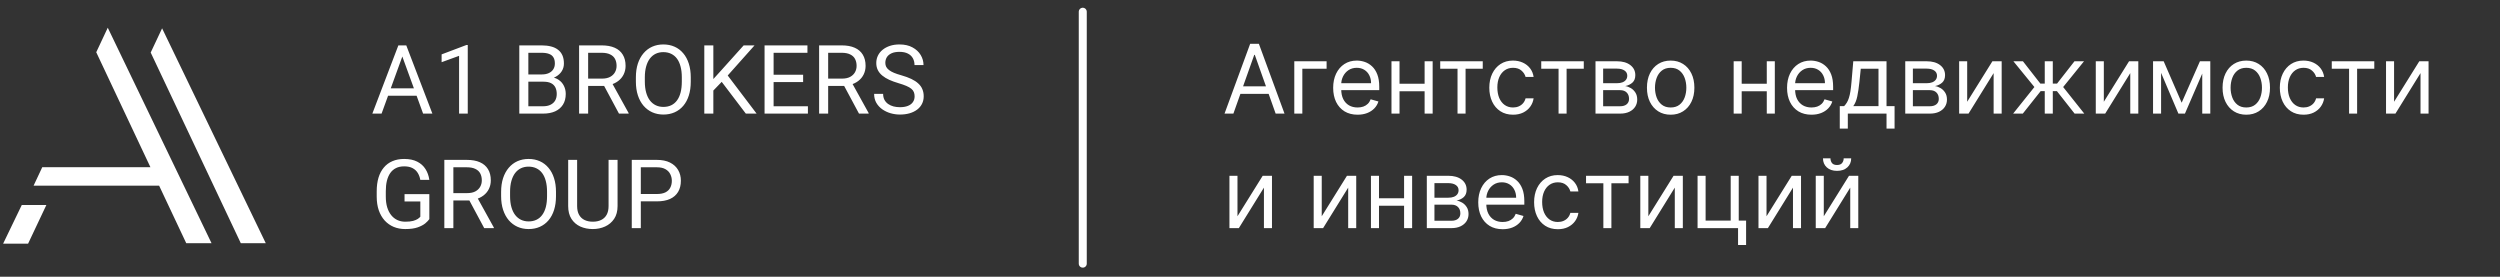
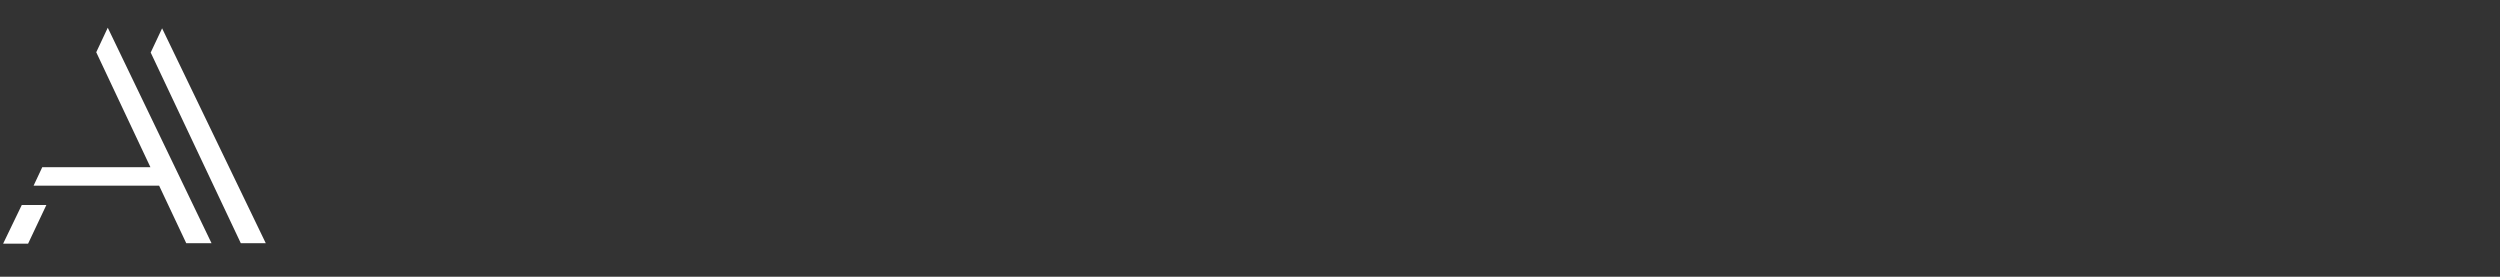
<svg xmlns="http://www.w3.org/2000/svg" width="262" height="29" viewBox="0 0 262 29" fill="none">
  <rect x="0" y="0" width="262" height="29" fill="#333333" stroke="none" />
-   <path d="M42.357 5.39L39.99 11.906H39.022L41.748 4.756H42.372L42.357 5.39ZM44.341 11.906L41.969 5.39L41.954 4.756H42.578L45.313 11.906H44.341ZM44.218 9.26V10.035H40.201V9.26H44.218ZM49.021 4.717V11.906H48.112V5.851L46.281 6.519V5.699L48.879 4.717H49.021ZM56.972 8.562H55.16L55.15 7.801H56.795C57.067 7.801 57.304 7.755 57.507 7.663C57.71 7.572 57.867 7.441 57.978 7.271C58.093 7.097 58.15 6.891 58.15 6.652C58.15 6.39 58.1 6.177 57.998 6.013C57.9 5.846 57.748 5.725 57.541 5.65C57.338 5.571 57.08 5.532 56.765 5.532H55.371V11.906H54.423V4.756H56.765C57.132 4.756 57.459 4.794 57.748 4.869C58.036 4.941 58.28 5.056 58.479 5.213C58.682 5.367 58.836 5.563 58.941 5.802C59.046 6.041 59.098 6.328 59.098 6.662C59.098 6.956 59.023 7.223 58.872 7.462C58.722 7.698 58.512 7.891 58.244 8.042C57.978 8.192 57.667 8.289 57.31 8.331L56.972 8.562ZM56.928 11.906H54.786L55.322 11.136H56.928C57.229 11.136 57.484 11.083 57.694 10.978C57.906 10.874 58.069 10.726 58.18 10.536C58.291 10.343 58.347 10.116 58.347 9.854C58.347 9.589 58.299 9.359 58.204 9.166C58.109 8.973 57.96 8.824 57.757 8.719C57.554 8.615 57.292 8.562 56.972 8.562H55.621L55.631 7.801H57.477L57.679 8.076C58.023 8.105 58.314 8.204 58.553 8.371C58.792 8.534 58.974 8.744 59.098 8.999C59.226 9.255 59.29 9.536 59.29 9.844C59.29 10.289 59.191 10.666 58.995 10.973C58.802 11.278 58.528 11.51 58.175 11.671C57.821 11.828 57.406 11.906 56.928 11.906ZM60.689 4.756H63.056C63.593 4.756 64.047 4.838 64.417 5.002C64.79 5.165 65.073 5.408 65.266 5.729C65.463 6.046 65.561 6.437 65.561 6.902C65.561 7.23 65.494 7.529 65.359 7.801C65.228 8.069 65.039 8.299 64.79 8.489C64.544 8.675 64.25 8.814 63.906 8.906L63.641 9.009H61.416L61.406 8.238H63.086C63.426 8.238 63.709 8.179 63.935 8.061C64.161 7.94 64.332 7.778 64.446 7.575C64.561 7.372 64.618 7.148 64.618 6.902C64.618 6.627 64.564 6.387 64.456 6.18C64.348 5.974 64.178 5.815 63.945 5.704C63.716 5.589 63.42 5.532 63.056 5.532H61.637V11.906H60.689V4.756ZM64.868 11.906L63.13 8.665L64.117 8.66L65.88 11.848V11.906H64.868ZM72.392 8.105V8.557C72.392 9.094 72.325 9.575 72.191 10.001C72.056 10.427 71.863 10.789 71.611 11.086C71.359 11.384 71.056 11.612 70.703 11.769C70.352 11.926 69.959 12.005 69.524 12.005C69.102 12.005 68.714 11.926 68.36 11.769C68.01 11.612 67.705 11.384 67.447 11.086C67.191 10.789 66.993 10.427 66.852 10.001C66.712 9.575 66.641 9.094 66.641 8.557V8.105C66.641 7.569 66.71 7.089 66.847 6.667C66.988 6.241 67.186 5.879 67.442 5.581C67.697 5.28 68 5.051 68.35 4.894C68.704 4.737 69.092 4.658 69.514 4.658C69.95 4.658 70.342 4.737 70.693 4.894C71.046 5.051 71.349 5.28 71.601 5.581C71.857 5.879 72.051 6.241 72.186 6.667C72.323 7.089 72.392 7.569 72.392 8.105ZM71.454 8.557V8.096C71.454 7.67 71.41 7.294 71.321 6.966C71.236 6.639 71.11 6.364 70.943 6.141C70.776 5.918 70.572 5.75 70.329 5.635C70.09 5.521 69.819 5.463 69.514 5.463C69.219 5.463 68.953 5.521 68.714 5.635C68.478 5.75 68.275 5.918 68.105 6.141C67.938 6.364 67.808 6.639 67.717 6.966C67.625 7.294 67.579 7.67 67.579 8.096V8.557C67.579 8.986 67.625 9.366 67.717 9.697C67.808 10.024 67.939 10.301 68.11 10.527C68.283 10.749 68.488 10.918 68.723 11.032C68.962 11.147 69.229 11.204 69.524 11.204C69.832 11.204 70.105 11.147 70.344 11.032C70.583 10.918 70.784 10.749 70.948 10.527C71.115 10.301 71.241 10.024 71.326 9.697C71.411 9.366 71.454 8.986 71.454 8.557ZM74.759 4.756V11.906H73.811V4.756H74.759ZM79.076 4.756L76.105 8.091L74.435 9.824L74.278 8.813L75.535 7.428L77.936 4.756H79.076ZM78.162 11.906L75.515 8.42L76.08 7.668L79.292 11.906H78.162ZM84.669 11.136V11.906H80.883V11.136H84.669ZM81.074 4.756V11.906H80.126V4.756H81.074ZM84.168 7.83V8.601H80.883V7.83H84.168ZM84.62 4.756V5.532H80.883V4.756H84.62ZM85.843 4.756H88.21C88.747 4.756 89.2 4.838 89.57 5.002C89.943 5.165 90.227 5.408 90.42 5.729C90.616 6.046 90.714 6.437 90.714 6.902C90.714 7.23 90.647 7.529 90.513 7.801C90.382 8.069 90.192 8.299 89.943 8.489C89.698 8.675 89.403 8.814 89.059 8.906L88.794 9.009H86.57L86.56 8.238H88.239C88.58 8.238 88.863 8.179 89.089 8.061C89.315 7.94 89.485 7.778 89.6 7.575C89.714 7.372 89.772 7.148 89.772 6.902C89.772 6.627 89.717 6.387 89.609 6.18C89.501 5.974 89.331 5.815 89.099 5.704C88.87 5.589 88.573 5.532 88.21 5.532H86.791V11.906H85.843V4.756ZM90.022 11.906L88.284 8.665L89.27 8.66L91.034 11.848V11.906H90.022ZM95.851 10.099C95.851 9.932 95.825 9.785 95.773 9.657C95.723 9.526 95.635 9.408 95.507 9.304C95.383 9.199 95.209 9.099 94.987 9.004C94.767 8.909 94.489 8.813 94.152 8.714C93.798 8.61 93.479 8.493 93.194 8.366C92.909 8.235 92.666 8.086 92.463 7.919C92.26 7.752 92.104 7.56 91.996 7.344C91.888 7.128 91.834 6.881 91.834 6.603C91.834 6.324 91.891 6.067 92.006 5.832C92.121 5.596 92.284 5.391 92.497 5.218C92.713 5.041 92.97 4.904 93.268 4.805C93.566 4.707 93.898 4.658 94.265 4.658C94.802 4.658 95.257 4.761 95.63 4.967C96.007 5.17 96.293 5.437 96.49 5.768C96.686 6.095 96.784 6.446 96.784 6.819H95.841C95.841 6.55 95.784 6.313 95.669 6.107C95.555 5.897 95.381 5.734 95.149 5.616C94.916 5.495 94.622 5.434 94.265 5.434C93.928 5.434 93.649 5.485 93.43 5.586C93.211 5.688 93.047 5.825 92.939 5.999C92.834 6.172 92.782 6.37 92.782 6.593C92.782 6.744 92.813 6.881 92.875 7.005C92.941 7.127 93.04 7.24 93.175 7.344C93.312 7.449 93.486 7.546 93.695 7.634C93.908 7.722 94.162 7.808 94.456 7.889C94.862 8.004 95.213 8.132 95.507 8.272C95.802 8.413 96.044 8.572 96.234 8.749C96.427 8.922 96.57 9.12 96.661 9.343C96.756 9.562 96.804 9.811 96.804 10.089C96.804 10.381 96.745 10.644 96.627 10.88C96.509 11.116 96.341 11.317 96.121 11.484C95.902 11.651 95.638 11.78 95.331 11.872C95.026 11.96 94.686 12.005 94.309 12.005C93.978 12.005 93.653 11.959 93.332 11.867C93.014 11.775 92.725 11.638 92.463 11.455C92.204 11.271 91.996 11.046 91.839 10.777C91.685 10.505 91.608 10.191 91.608 9.834H92.551C92.551 10.08 92.599 10.291 92.693 10.468C92.788 10.641 92.918 10.785 93.081 10.9C93.248 11.014 93.437 11.1 93.646 11.155C93.859 11.207 94.08 11.234 94.309 11.234C94.64 11.234 94.92 11.188 95.149 11.096C95.378 11.005 95.552 10.874 95.669 10.703C95.791 10.533 95.851 10.332 95.851 10.099ZM44.994 20.346V22.964C44.906 23.095 44.765 23.242 44.572 23.406C44.379 23.566 44.112 23.707 43.771 23.828C43.434 23.946 42.999 24.005 42.465 24.005C42.029 24.005 41.629 23.929 41.262 23.779C40.898 23.625 40.582 23.402 40.314 23.111C40.049 22.816 39.843 22.459 39.695 22.04C39.551 21.618 39.479 21.14 39.479 20.606V20.052C39.479 19.518 39.541 19.041 39.666 18.622C39.793 18.203 39.98 17.848 40.226 17.557C40.471 17.262 40.772 17.039 41.129 16.889C41.486 16.735 41.895 16.658 42.357 16.658C42.904 16.658 43.36 16.753 43.727 16.943C44.097 17.13 44.385 17.388 44.591 17.719C44.801 18.049 44.935 18.426 44.994 18.848H44.046C44.004 18.59 43.919 18.354 43.791 18.141C43.666 17.928 43.488 17.758 43.256 17.63C43.023 17.499 42.724 17.434 42.357 17.434C42.026 17.434 41.74 17.494 41.498 17.616C41.255 17.737 41.056 17.91 40.898 18.136C40.741 18.362 40.623 18.636 40.545 18.956C40.469 19.277 40.432 19.639 40.432 20.042V20.606C40.432 21.019 40.479 21.387 40.574 21.711C40.672 22.035 40.812 22.312 40.992 22.541C41.172 22.767 41.386 22.939 41.635 23.057C41.887 23.175 42.165 23.234 42.47 23.234C42.807 23.234 43.08 23.206 43.29 23.15C43.499 23.091 43.663 23.023 43.781 22.944C43.899 22.862 43.989 22.785 44.051 22.713V21.112H42.396V20.346H44.994ZM46.566 16.756H48.933C49.469 16.756 49.923 16.838 50.293 17.002C50.666 17.166 50.949 17.408 51.142 17.729C51.339 18.046 51.437 18.437 51.437 18.902C51.437 19.23 51.37 19.529 51.236 19.801C51.105 20.07 50.915 20.299 50.666 20.488C50.421 20.675 50.126 20.814 49.782 20.906L49.517 21.009H47.292L47.282 20.238H48.962C49.303 20.238 49.586 20.179 49.812 20.061C50.038 19.94 50.208 19.778 50.322 19.575C50.437 19.372 50.494 19.148 50.494 18.902C50.494 18.627 50.44 18.387 50.332 18.18C50.224 17.974 50.054 17.815 49.821 17.704C49.592 17.59 49.296 17.532 48.933 17.532H47.513V23.907H46.566V16.756ZM50.745 23.907L49.006 20.665L49.993 20.66L51.756 23.848V23.907H50.745ZM58.268 20.105V20.557C58.268 21.094 58.201 21.576 58.067 22.001C57.933 22.427 57.739 22.788 57.487 23.086C57.235 23.384 56.932 23.612 56.579 23.769C56.228 23.926 55.836 24.005 55.4 24.005C54.978 24.005 54.59 23.926 54.236 23.769C53.886 23.612 53.581 23.384 53.323 23.086C53.068 22.788 52.87 22.427 52.729 22.001C52.588 21.576 52.517 21.094 52.517 20.557V20.105C52.517 19.569 52.586 19.089 52.724 18.667C52.865 18.241 53.063 17.879 53.318 17.581C53.573 17.28 53.876 17.051 54.227 16.894C54.58 16.737 54.968 16.658 55.39 16.658C55.826 16.658 56.219 16.737 56.569 16.894C56.923 17.051 57.225 17.28 57.477 17.581C57.733 17.879 57.928 18.241 58.062 18.667C58.199 19.089 58.268 19.569 58.268 20.105ZM57.33 20.557V20.096C57.33 19.67 57.286 19.294 57.198 18.966C57.112 18.639 56.986 18.364 56.819 18.141C56.653 17.919 56.448 17.75 56.206 17.635C55.967 17.521 55.695 17.463 55.39 17.463C55.096 17.463 54.829 17.521 54.59 17.635C54.354 17.75 54.151 17.919 53.981 18.141C53.814 18.364 53.685 18.639 53.593 18.966C53.501 19.294 53.456 19.67 53.456 20.096V20.557C53.456 20.986 53.501 21.366 53.593 21.697C53.685 22.024 53.816 22.301 53.986 22.526C54.159 22.749 54.364 22.918 54.6 23.032C54.839 23.147 55.106 23.204 55.4 23.204C55.708 23.204 55.981 23.147 56.22 23.032C56.459 22.918 56.661 22.749 56.824 22.526C56.991 22.301 57.117 22.024 57.203 21.697C57.288 21.366 57.33 20.986 57.33 20.557ZM63.778 16.756H64.721V21.593C64.721 22.13 64.602 22.577 64.363 22.934C64.124 23.291 63.806 23.559 63.41 23.739C63.017 23.916 62.59 24.005 62.128 24.005C61.644 24.005 61.205 23.916 60.812 23.739C60.422 23.559 60.113 23.291 59.884 22.934C59.658 22.577 59.545 22.13 59.545 21.593V16.756H60.483V21.593C60.483 21.967 60.552 22.274 60.689 22.517C60.827 22.759 61.018 22.939 61.264 23.057C61.513 23.175 61.801 23.234 62.128 23.234C62.459 23.234 62.747 23.175 62.992 23.057C63.241 22.939 63.434 22.759 63.572 22.517C63.709 22.274 63.778 21.967 63.778 21.593V16.756ZM68.846 21.102H66.936V20.331H68.846C69.216 20.331 69.516 20.272 69.745 20.155C69.974 20.037 70.141 19.873 70.246 19.663C70.354 19.454 70.408 19.215 70.408 18.947C70.408 18.701 70.354 18.47 70.246 18.254C70.141 18.038 69.974 17.864 69.745 17.733C69.516 17.599 69.216 17.532 68.846 17.532H67.157V23.907H66.209V16.756H68.846C69.386 16.756 69.843 16.85 70.216 17.036C70.59 17.223 70.873 17.481 71.066 17.812C71.259 18.14 71.356 18.514 71.356 18.937C71.356 19.395 71.259 19.786 71.066 20.11C70.873 20.434 70.59 20.682 70.216 20.852C69.843 21.019 69.386 21.102 68.846 21.102Z" fill="white" />
  <path fill-rule="evenodd" clip-rule="evenodd" d="M3.521 19.456H16.675L19.519 25.488H22.169L11.295 2.907H11.292L10.086 5.476L15.763 17.52H4.43L3.521 19.456Z" fill="white" />
  <path d="M15.793 5.506L16.988 2.967L27.853 25.488H25.236L15.793 5.506Z" fill="white" />
  <path fill-rule="evenodd" clip-rule="evenodd" d="M2.281 21.486L0.327 25.536H2.944L4.858 21.486H2.281Z" fill="white" />
-   <path d="M129.26 11.906H128.331L131.017 4.592H131.931L134.617 11.906H133.688L131.503 5.749H131.446L129.26 11.906ZM129.603 9.049H133.346V9.835H129.603V9.049ZM139.028 6.421V7.206H136.485V11.906H135.642V6.421H139.028ZM142.274 12.021C141.745 12.021 141.289 11.904 140.906 11.671C140.525 11.435 140.231 11.107 140.023 10.685C139.819 10.261 139.716 9.768 139.716 9.206C139.716 8.644 139.819 8.149 140.023 7.721C140.231 7.29 140.519 6.954 140.888 6.713C141.259 6.471 141.693 6.349 142.188 6.349C142.474 6.349 142.756 6.397 143.034 6.492C143.313 6.587 143.566 6.742 143.795 6.956C144.024 7.168 144.206 7.449 144.341 7.799C144.477 8.149 144.545 8.58 144.545 9.092V9.449H140.316V8.721H143.688C143.688 8.411 143.626 8.135 143.502 7.892C143.381 7.649 143.207 7.458 142.981 7.317C142.757 7.177 142.493 7.106 142.188 7.106C141.852 7.106 141.562 7.19 141.316 7.356C141.074 7.521 140.887 7.735 140.756 7.999C140.625 8.264 140.559 8.547 140.559 8.849V9.335C140.559 9.749 140.631 10.101 140.774 10.389C140.919 10.674 141.12 10.892 141.377 11.042C141.634 11.19 141.933 11.264 142.274 11.264C142.495 11.264 142.695 11.233 142.874 11.171C143.055 11.107 143.21 11.011 143.341 10.885C143.472 10.757 143.574 10.597 143.645 10.406L144.459 10.635C144.374 10.911 144.23 11.154 144.027 11.364C143.825 11.571 143.575 11.733 143.277 11.849C142.98 11.964 142.645 12.021 142.274 12.021ZM149.499 8.778V9.564H146.47V8.778H149.499ZM146.67 6.421V11.906H145.827V6.421H146.67ZM150.142 6.421V11.906H149.299V6.421H150.142ZM150.935 7.206V6.421H155.392V7.206H153.592V11.906H152.749V7.206H150.935ZM158.565 12.021C158.051 12.021 157.608 11.899 157.237 11.656C156.865 11.414 156.579 11.079 156.379 10.653C156.179 10.227 156.079 9.74 156.079 9.192C156.079 8.635 156.182 8.143 156.387 7.717C156.594 7.288 156.882 6.954 157.251 6.713C157.622 6.471 158.056 6.349 158.551 6.349C158.937 6.349 159.284 6.421 159.594 6.563C159.903 6.706 160.157 6.906 160.355 7.163C160.552 7.421 160.675 7.721 160.722 8.064H159.88C159.815 7.814 159.672 7.592 159.451 7.399C159.232 7.204 158.937 7.106 158.565 7.106C158.237 7.106 157.948 7.192 157.701 7.363C157.456 7.533 157.264 7.772 157.126 8.081C156.99 8.389 156.922 8.749 156.922 9.164C156.922 9.587 156.989 9.956 157.122 10.271C157.258 10.585 157.448 10.829 157.694 11.003C157.941 11.177 158.232 11.264 158.565 11.264C158.784 11.264 158.983 11.226 159.162 11.149C159.34 11.073 159.491 10.964 159.615 10.821C159.739 10.678 159.827 10.506 159.88 10.306H160.722C160.675 10.63 160.557 10.922 160.369 11.181C160.183 11.439 159.937 11.643 159.63 11.796C159.325 11.946 158.97 12.021 158.565 12.021ZM161.522 7.206V6.421H165.98V7.206H164.18V11.906H163.337V7.206H161.522ZM167.209 11.906V6.421H169.452C170.043 6.421 170.512 6.554 170.859 6.821C171.207 7.087 171.381 7.44 171.381 7.878C171.381 8.211 171.282 8.469 171.084 8.653C170.887 8.834 170.633 8.956 170.324 9.021C170.526 9.049 170.722 9.121 170.913 9.235C171.106 9.349 171.265 9.506 171.392 9.706C171.518 9.904 171.581 10.147 171.581 10.435C171.581 10.716 171.509 10.967 171.367 11.189C171.224 11.41 171.019 11.585 170.752 11.714C170.486 11.842 170.166 11.906 169.795 11.906H167.209ZM168.009 11.135H169.795C170.086 11.135 170.313 11.066 170.477 10.928C170.641 10.79 170.724 10.602 170.724 10.364C170.724 10.08 170.641 9.858 170.477 9.696C170.313 9.531 170.086 9.449 169.795 9.449H168.009V11.135ZM168.009 8.721H169.452C169.678 8.721 169.872 8.69 170.034 8.628C170.196 8.564 170.32 8.473 170.406 8.356C170.494 8.237 170.538 8.097 170.538 7.935C170.538 7.704 170.441 7.523 170.249 7.392C170.056 7.259 169.79 7.192 169.452 7.192H168.009V8.721ZM175.085 12.021C174.59 12.021 174.156 11.903 173.782 11.667C173.41 11.431 173.12 11.102 172.91 10.678C172.703 10.254 172.6 9.759 172.6 9.192C172.6 8.621 172.703 8.122 172.91 7.696C173.12 7.269 173.41 6.938 173.782 6.703C174.156 6.467 174.59 6.349 175.085 6.349C175.581 6.349 176.014 6.467 176.385 6.703C176.759 6.938 177.05 7.269 177.257 7.696C177.466 8.122 177.571 8.621 177.571 9.192C177.571 9.759 177.466 10.254 177.257 10.678C177.05 11.102 176.759 11.431 176.385 11.667C176.014 11.903 175.581 12.021 175.085 12.021ZM175.085 11.264C175.462 11.264 175.771 11.167 176.014 10.974C176.257 10.781 176.437 10.528 176.553 10.214C176.67 9.899 176.728 9.559 176.728 9.192C176.728 8.825 176.67 8.484 176.553 8.167C176.437 7.85 176.257 7.594 176.014 7.399C175.771 7.204 175.462 7.106 175.085 7.106C174.709 7.106 174.4 7.204 174.157 7.399C173.914 7.594 173.734 7.85 173.617 8.167C173.501 8.484 173.442 8.825 173.442 9.192C173.442 9.559 173.501 9.899 173.617 10.214C173.734 10.528 173.914 10.781 174.157 10.974C174.4 11.167 174.709 11.264 175.085 11.264ZM185.358 8.778V9.564H182.329V8.778H185.358ZM182.529 6.421V11.906H181.687V6.421H182.529ZM186.001 6.421V11.906H185.158V6.421H186.001ZM189.84 12.021C189.312 12.021 188.856 11.904 188.472 11.671C188.091 11.435 187.797 11.107 187.59 10.685C187.386 10.261 187.283 9.768 187.283 9.206C187.283 8.644 187.386 8.149 187.59 7.721C187.797 7.29 188.086 6.954 188.455 6.713C188.826 6.471 189.259 6.349 189.755 6.349C190.04 6.349 190.323 6.397 190.601 6.492C190.88 6.587 191.133 6.742 191.362 6.956C191.59 7.168 191.773 7.449 191.908 7.799C192.044 8.149 192.112 8.58 192.112 9.092V9.449H187.883V8.721H191.255C191.255 8.411 191.193 8.135 191.069 7.892C190.948 7.649 190.774 7.458 190.548 7.317C190.324 7.177 190.059 7.106 189.755 7.106C189.419 7.106 189.128 7.19 188.883 7.356C188.64 7.521 188.453 7.735 188.322 7.999C188.191 8.264 188.126 8.547 188.126 8.849V9.335C188.126 9.749 188.197 10.101 188.34 10.389C188.486 10.674 188.687 10.892 188.944 11.042C189.201 11.19 189.5 11.264 189.84 11.264C190.062 11.264 190.262 11.233 190.44 11.171C190.621 11.107 190.777 11.011 190.908 10.885C191.039 10.757 191.14 10.597 191.212 10.406L192.026 10.635C191.94 10.911 191.796 11.154 191.594 11.364C191.392 11.571 191.142 11.733 190.844 11.849C190.546 11.964 190.212 12.021 189.84 12.021ZM192.808 13.478V11.121H193.265C193.377 11.004 193.474 10.878 193.555 10.742C193.636 10.607 193.706 10.446 193.765 10.26C193.827 10.072 193.88 9.843 193.923 9.574C193.965 9.303 194.004 8.975 194.037 8.592L194.223 6.421H197.708V11.121H198.551V13.478H197.708V11.906H193.651V13.478H192.808ZM194.223 11.121H196.866V7.206H195.008L194.866 8.592C194.806 9.166 194.732 9.667 194.644 10.096C194.556 10.524 194.415 10.866 194.223 11.121ZM199.67 11.906V6.421H201.913C202.504 6.421 202.973 6.554 203.32 6.821C203.668 7.087 203.842 7.44 203.842 7.878C203.842 8.211 203.743 8.469 203.545 8.653C203.348 8.834 203.094 8.956 202.785 9.021C202.987 9.049 203.183 9.121 203.374 9.235C203.567 9.349 203.726 9.506 203.852 9.706C203.979 9.904 204.042 10.147 204.042 10.435C204.042 10.716 203.97 10.967 203.827 11.189C203.685 11.41 203.48 11.585 203.213 11.714C202.946 11.842 202.627 11.906 202.256 11.906H199.67ZM200.47 11.135H202.256C202.546 11.135 202.774 11.066 202.938 10.928C203.102 10.79 203.185 10.602 203.185 10.364C203.185 10.08 203.102 9.858 202.938 9.696C202.774 9.531 202.546 9.449 202.256 9.449H200.47V11.135ZM200.47 8.721H201.913C202.139 8.721 202.333 8.69 202.495 8.628C202.657 8.564 202.781 8.473 202.867 8.356C202.955 8.237 202.999 8.097 202.999 7.935C202.999 7.704 202.902 7.523 202.71 7.392C202.517 7.259 202.251 7.192 201.913 7.192H200.47V8.721ZM206.161 10.664L208.803 6.421H209.775V11.906H208.932V7.663L206.303 11.906H205.318V6.421H206.161V10.664ZM210.976 11.906L213.205 9.121L211.004 6.421H212.004L213.833 8.764H214.29V6.421H215.133V8.764H215.576L217.405 6.421H218.405L216.219 9.121L218.433 11.906H217.419L215.562 9.549H215.133V11.906H214.29V9.549H213.862L211.99 11.906H210.976ZM220.481 10.664L223.124 6.421H224.095V11.906H223.252V7.663L220.624 11.906H219.638V6.421H220.481V10.664ZM228.639 10.764L230.553 6.421H231.353L228.982 11.906H228.296L225.967 6.421H226.753L228.639 10.764ZM226.482 6.421V11.906H225.639V6.421H226.482ZM230.796 11.906V6.421H231.639V11.906H230.796ZM235.411 12.021C234.915 12.021 234.481 11.903 234.107 11.667C233.736 11.431 233.445 11.102 233.236 10.678C233.028 10.254 232.925 9.759 232.925 9.192C232.925 8.621 233.028 8.122 233.236 7.696C233.445 7.269 233.736 6.938 234.107 6.703C234.481 6.467 234.915 6.349 235.411 6.349C235.906 6.349 236.339 6.467 236.711 6.703C237.085 6.938 237.375 7.269 237.582 7.696C237.792 8.122 237.896 8.621 237.896 9.192C237.896 9.759 237.792 10.254 237.582 10.678C237.375 11.102 237.085 11.431 236.711 11.667C236.339 11.903 235.906 12.021 235.411 12.021ZM235.411 11.264C235.787 11.264 236.096 11.167 236.339 10.974C236.582 10.781 236.762 10.528 236.879 10.214C236.995 9.899 237.054 9.559 237.054 9.192C237.054 8.825 236.995 8.484 236.879 8.167C236.762 7.85 236.582 7.594 236.339 7.399C236.096 7.204 235.787 7.106 235.411 7.106C235.034 7.106 234.725 7.204 234.482 7.399C234.239 7.594 234.059 7.85 233.943 8.167C233.826 8.484 233.768 8.825 233.768 9.192C233.768 9.559 233.826 9.899 233.943 10.214C234.059 10.528 234.239 10.781 234.482 10.974C234.725 11.167 235.034 11.264 235.411 11.264ZM241.412 12.021C240.897 12.021 240.455 11.899 240.083 11.656C239.712 11.414 239.426 11.079 239.226 10.653C239.026 10.227 238.926 9.74 238.926 9.192C238.926 8.635 239.028 8.143 239.233 7.717C239.44 7.288 239.728 6.954 240.097 6.713C240.469 6.471 240.902 6.349 241.397 6.349C241.783 6.349 242.131 6.421 242.44 6.563C242.75 6.706 243.003 6.906 243.201 7.163C243.399 7.421 243.521 7.721 243.569 8.064H242.726C242.662 7.814 242.519 7.592 242.297 7.399C242.078 7.204 241.783 7.106 241.412 7.106C241.083 7.106 240.795 7.192 240.547 7.363C240.302 7.533 240.11 7.772 239.972 8.081C239.837 8.389 239.769 8.749 239.769 9.164C239.769 9.587 239.835 9.956 239.969 10.271C240.105 10.585 240.295 10.829 240.54 11.003C240.788 11.177 241.078 11.264 241.412 11.264C241.631 11.264 241.83 11.226 242.008 11.149C242.187 11.073 242.338 10.964 242.462 10.821C242.586 10.678 242.674 10.506 242.726 10.306H243.569C243.521 10.63 243.403 10.922 243.215 11.181C243.03 11.439 242.783 11.643 242.476 11.796C242.171 11.946 241.817 12.021 241.412 12.021ZM244.369 7.206V6.421H248.826V7.206H247.026V11.906H246.183V7.206H244.369ZM250.899 10.664L253.542 6.421H254.513V11.906H253.67V7.663L251.042 11.906H250.056V6.421H250.899V10.664ZM129.688 22.664L132.331 18.421H133.303V23.907H132.46V19.663L129.831 23.907H128.845V18.421H129.688V22.664ZM138.518 22.664L141.161 18.421H142.132V23.907H141.29V19.663L138.661 23.907H137.675V18.421H138.518V22.664ZM147.348 20.778V21.564H144.319V20.778H147.348ZM144.519 18.421V23.907H143.676V18.421H144.519ZM147.991 18.421V23.907H147.148V18.421H147.991ZM149.53 23.907V18.421H151.773C152.363 18.421 152.833 18.554 153.18 18.821C153.528 19.087 153.702 19.44 153.702 19.878C153.702 20.211 153.603 20.47 153.405 20.653C153.208 20.834 152.954 20.956 152.644 21.021C152.847 21.049 153.043 21.121 153.234 21.235C153.427 21.349 153.586 21.506 153.712 21.706C153.839 21.904 153.902 22.147 153.902 22.435C153.902 22.716 153.83 22.967 153.687 23.189C153.544 23.41 153.34 23.585 153.073 23.714C152.806 23.842 152.487 23.907 152.116 23.907H149.53ZM150.33 23.135H152.116C152.406 23.135 152.634 23.066 152.798 22.928C152.962 22.79 153.044 22.602 153.044 22.364C153.044 22.08 152.962 21.858 152.798 21.696C152.634 21.531 152.406 21.449 152.116 21.449H150.33V23.135ZM150.33 20.721H151.773C151.999 20.721 152.193 20.69 152.355 20.628C152.517 20.564 152.641 20.473 152.727 20.356C152.815 20.237 152.859 20.097 152.859 19.935C152.859 19.704 152.762 19.523 152.569 19.392C152.377 19.259 152.111 19.192 151.773 19.192H150.33V20.721ZM157.478 24.021C156.949 24.021 156.493 23.904 156.11 23.671C155.729 23.435 155.435 23.107 155.228 22.685C155.023 22.261 154.92 21.768 154.92 21.206C154.92 20.645 155.023 20.149 155.228 19.721C155.435 19.29 155.723 18.954 156.092 18.713C156.463 18.471 156.897 18.349 157.392 18.349C157.678 18.349 157.96 18.397 158.238 18.492C158.517 18.587 158.771 18.742 158.999 18.956C159.228 19.168 159.41 19.449 159.546 19.799C159.681 20.149 159.749 20.58 159.749 21.092V21.449H155.52V20.721H158.892C158.892 20.411 158.83 20.135 158.706 19.892C158.585 19.649 158.411 19.457 158.185 19.317C157.961 19.177 157.697 19.106 157.392 19.106C157.056 19.106 156.766 19.19 156.52 19.356C156.278 19.521 156.091 19.735 155.96 19.999C155.829 20.264 155.763 20.547 155.763 20.849V21.335C155.763 21.749 155.835 22.101 155.978 22.389C156.123 22.674 156.324 22.892 156.581 23.042C156.838 23.19 157.137 23.264 157.478 23.264C157.699 23.264 157.899 23.233 158.078 23.171C158.259 23.107 158.415 23.011 158.546 22.885C158.676 22.756 158.778 22.597 158.849 22.406L159.663 22.635C159.578 22.911 159.434 23.154 159.231 23.364C159.029 23.571 158.779 23.733 158.481 23.849C158.184 23.964 157.849 24.021 157.478 24.021ZM163.26 24.021C162.746 24.021 162.303 23.899 161.931 23.657C161.56 23.414 161.274 23.079 161.074 22.653C160.874 22.227 160.774 21.74 160.774 21.192C160.774 20.635 160.877 20.143 161.081 19.717C161.288 19.288 161.577 18.954 161.946 18.713C162.317 18.471 162.75 18.349 163.246 18.349C163.631 18.349 163.979 18.421 164.289 18.564C164.598 18.706 164.852 18.906 165.049 19.163C165.247 19.421 165.37 19.721 165.417 20.064H164.574C164.51 19.814 164.367 19.592 164.146 19.399C163.927 19.204 163.631 19.106 163.26 19.106C162.931 19.106 162.643 19.192 162.396 19.363C162.15 19.532 161.959 19.772 161.821 20.081C161.685 20.389 161.617 20.749 161.617 21.163C161.617 21.587 161.684 21.956 161.817 22.271C161.953 22.585 162.143 22.829 162.389 23.003C162.636 23.177 162.927 23.264 163.26 23.264C163.479 23.264 163.678 23.226 163.856 23.149C164.035 23.073 164.186 22.964 164.31 22.821C164.434 22.678 164.522 22.506 164.574 22.306H165.417C165.37 22.63 165.252 22.922 165.064 23.181C164.878 23.439 164.631 23.643 164.324 23.796C164.02 23.946 163.665 24.021 163.26 24.021ZM166.217 19.206V18.421H170.675V19.206H168.874V23.907H168.032V19.206H166.217ZM172.747 22.664L175.39 18.421H176.361V23.907H175.518V19.663L172.89 23.907H171.904V18.421H172.747V22.664ZM182.22 18.421V23.121H182.991V25.678H182.148V23.907H177.905V18.421H178.748V23.121H181.377V18.421H182.22ZM185.132 22.664L187.775 18.421H188.747V23.907H187.904V19.663L185.275 23.907H184.289V18.421H185.132V22.664ZM191.133 22.664L193.776 18.421H194.748V23.907H193.905V19.663L191.276 23.907H190.29V18.421H191.133V22.664ZM193.219 16.592H194.005C194.005 16.978 193.871 17.293 193.605 17.538C193.338 17.784 192.976 17.906 192.519 17.906C192.069 17.906 191.711 17.784 191.444 17.538C191.18 17.293 191.048 16.978 191.048 16.592H191.833C191.833 16.778 191.884 16.941 191.987 17.081C192.092 17.222 192.269 17.292 192.519 17.292C192.769 17.292 192.948 17.222 193.055 17.081C193.164 16.941 193.219 16.778 193.219 16.592Z" fill="white" />
-   <path d="M113.474 1.23V27.631" stroke="white" stroke-width="0.838" stroke-linecap="round" />
</svg>